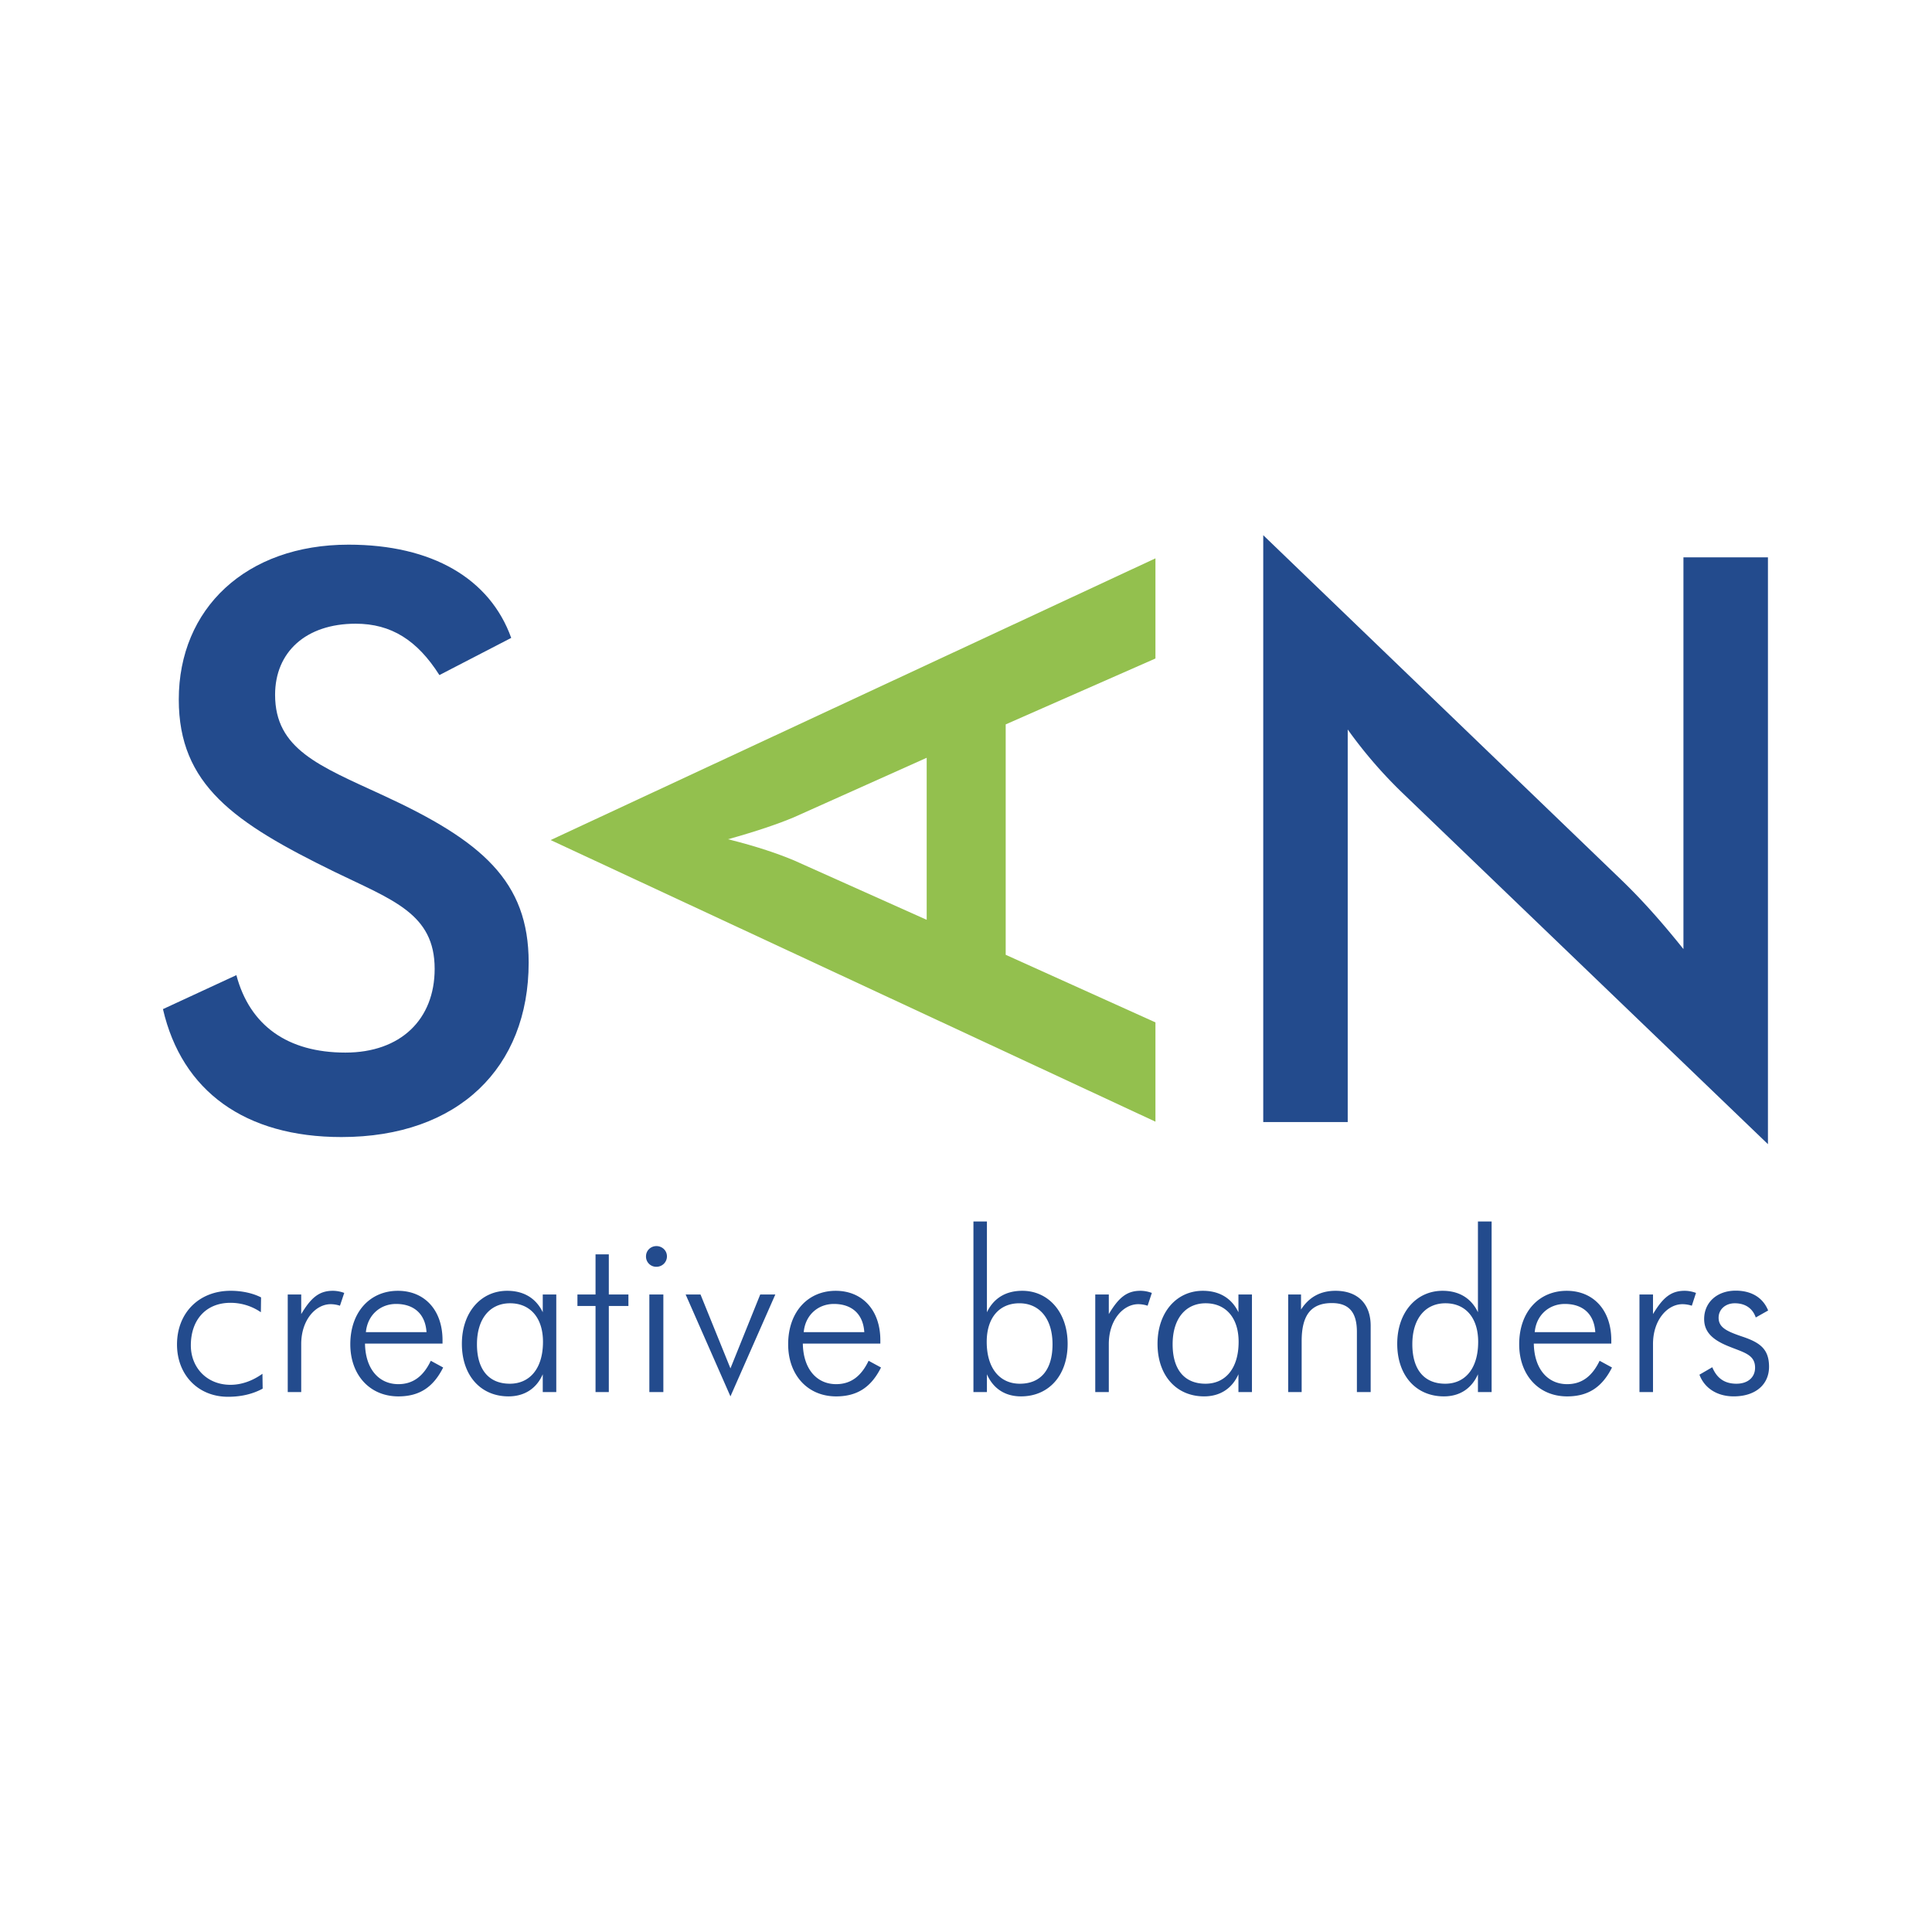
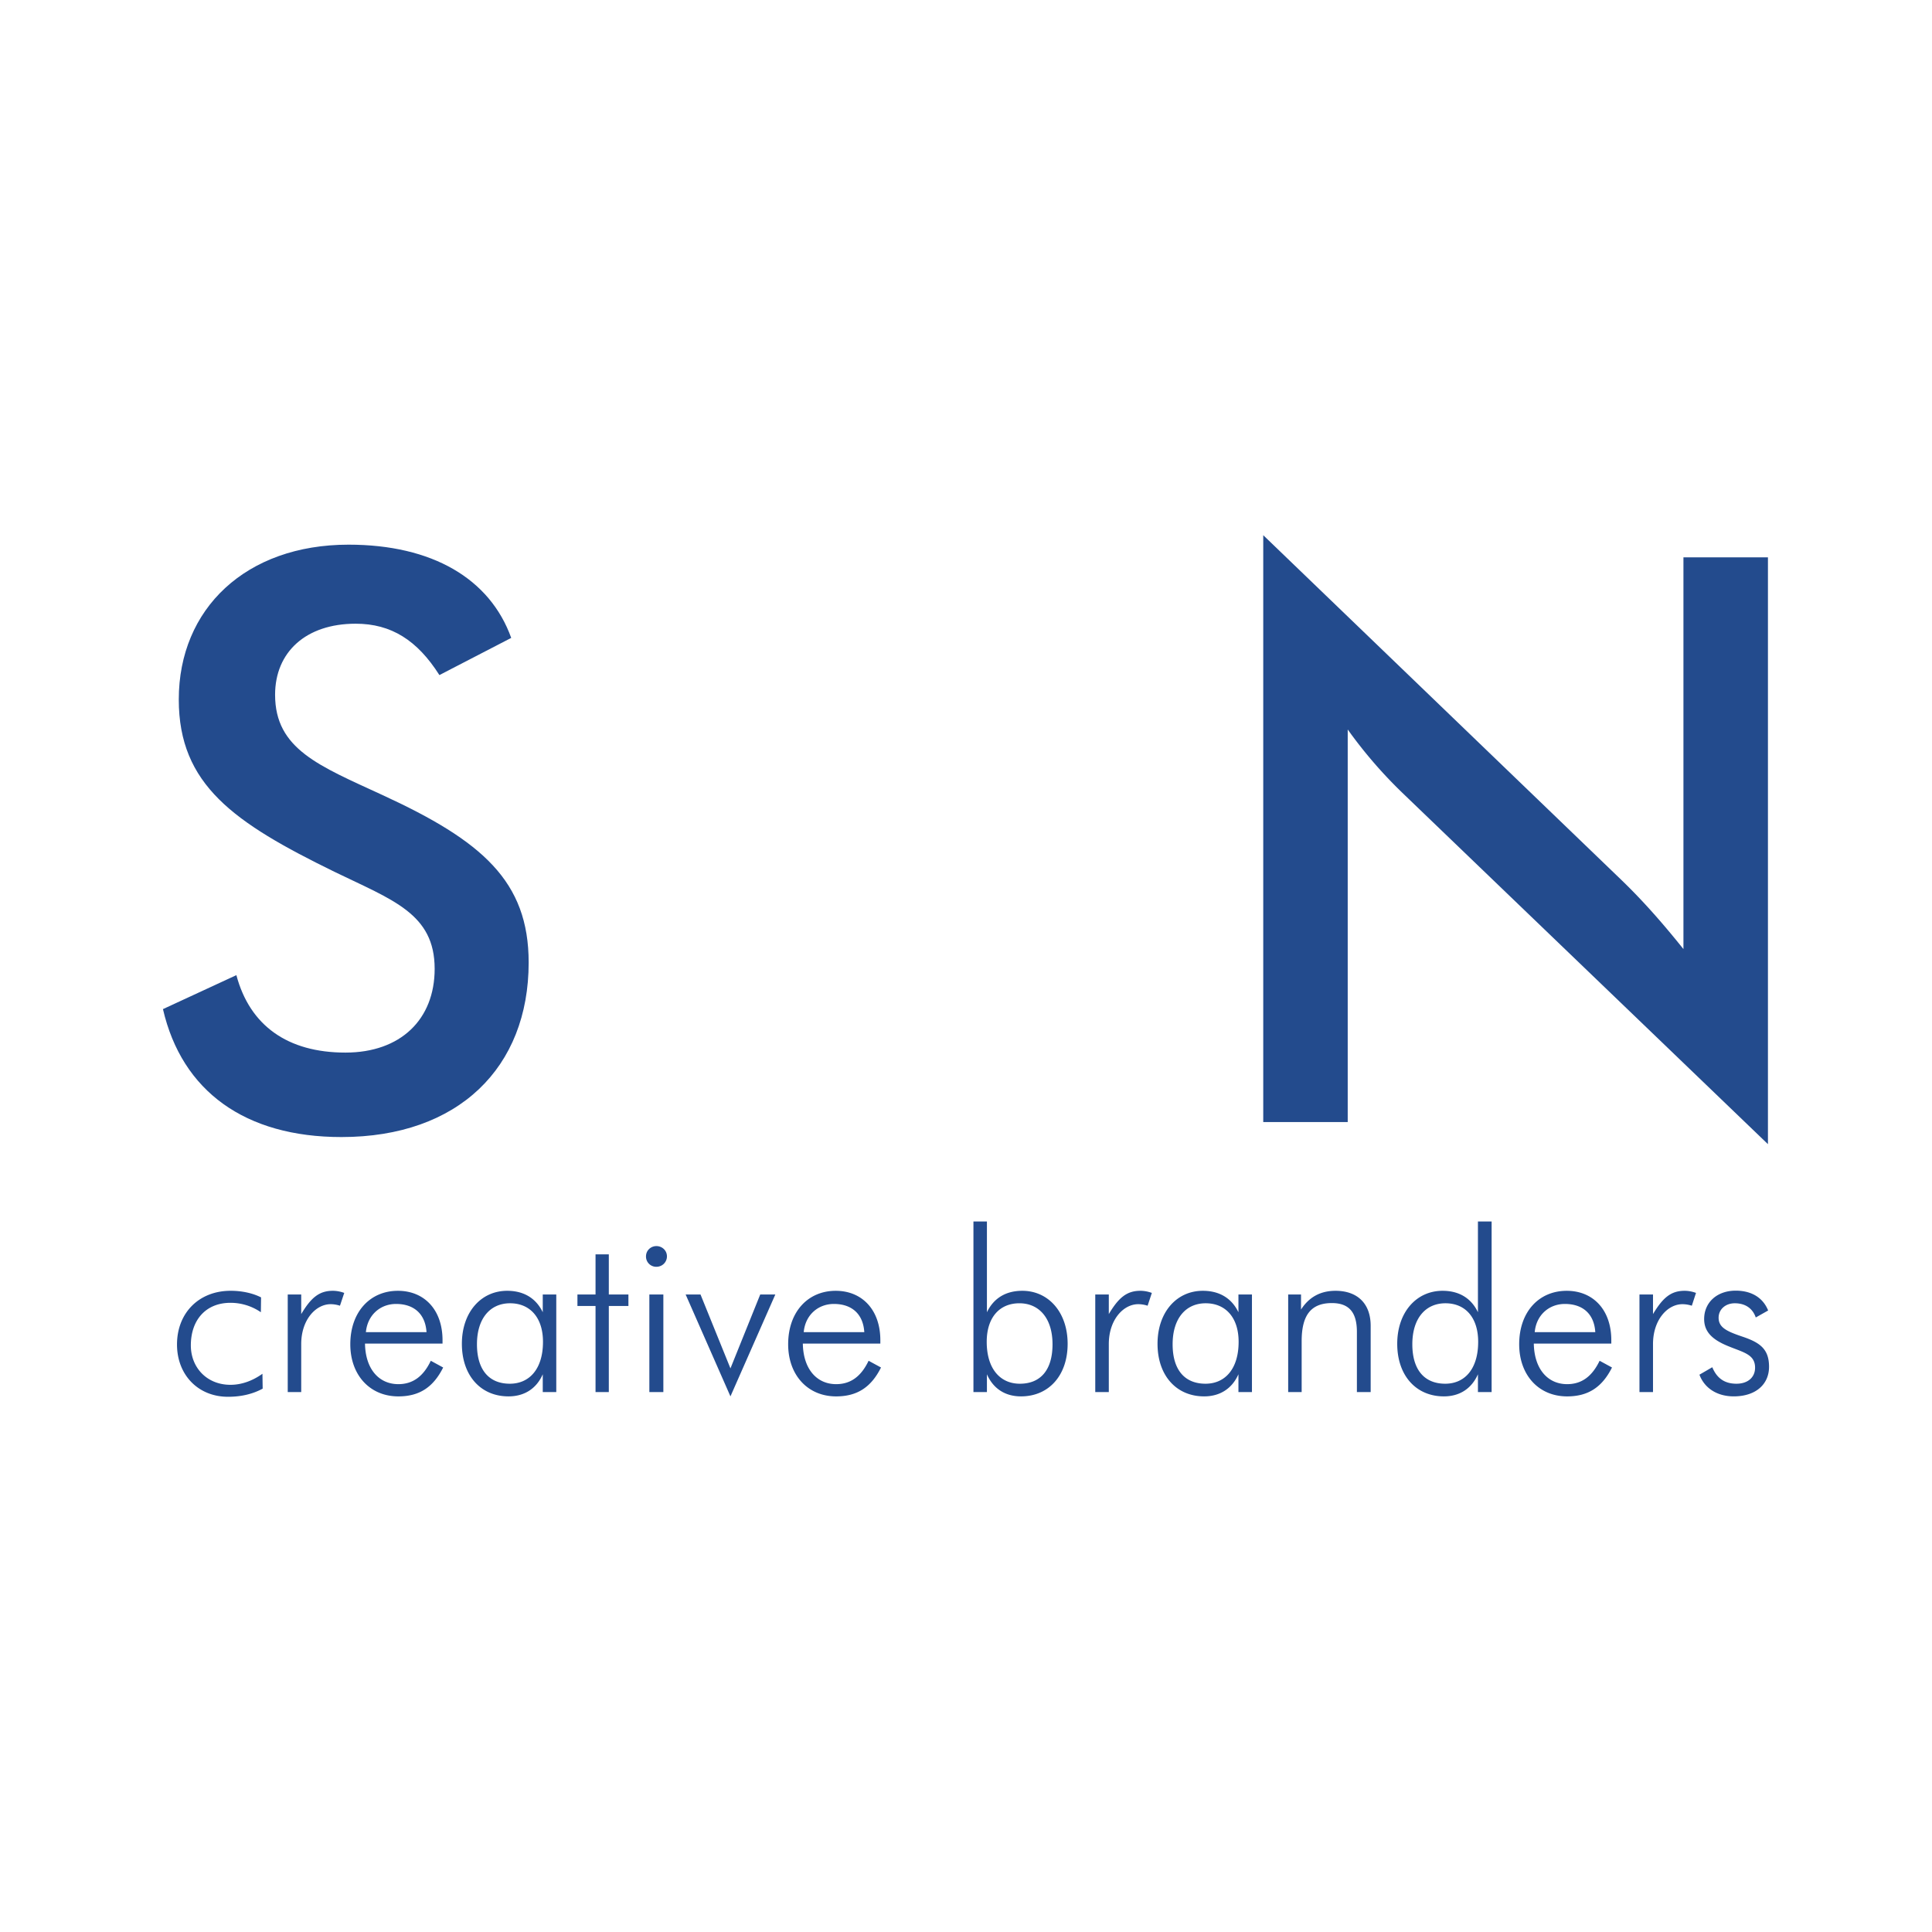
<svg xmlns="http://www.w3.org/2000/svg" width="2500" height="2500" viewBox="0 0 192.756 192.756">
  <g fill-rule="evenodd" clip-rule="evenodd">
-     <path fill="#fff" d="M0 0h192.756v192.756H0V0z" />
+     <path fill="#fff" d="M0 0h192.756v192.756V0z" />
    <path d="M23.583 97.289c1.342 5.045 5.125 7.728 10.877 7.728 5.516 0 8.906-3.314 8.906-8.356 0-5.513-4.182-6.855-10.013-9.689C23.347 82.08 17.837 78.3 17.837 69.789c0-9.063 6.699-15.448 16.939-15.448 8.348 0 14.104 3.393 16.229 9.303l-7.166 3.708c-2.207-3.477-4.808-5.125-8.354-5.125-4.966 0-8.039 2.829-8.039 7.092 0 5.43 4.407 7.089 10.718 10.004 9.929 4.569 14.581 8.589 14.581 16.707 0 10.48-7.014 17.413-18.677 17.413-9.612 0-15.918-4.568-17.81-12.764l7.325-3.39z" fill="#234b8d" />
-     <path d="M100.338 72.273V95.26l14.941 6.744v9.906L54.938 83.813l60.341-28.107v9.992l-14.941 6.575zm-7.882 3.331l-13.239 5.932c-1.547.65-3.658 1.379-6.579 2.195 2.92.728 5.032 1.463 6.579 2.111l13.239 5.928V75.604z" fill="#93c04e" />
    <path d="M126.035 53.398l35.772 34.434c2.287 2.209 4.255 4.496 6.15 6.857V55.607h8.431v58.547l-36.49-35.068a45.678 45.678 0 0 1-5.436-6.305v39.164h-8.428V53.398h.001zM22.993 129.982c-2.452 0-3.953 1.708-3.953 4.248 0 2.205 1.593 3.933 3.953 3.933 1.083 0 2.181-.38 3.191-1.101l.023 1.483c-.994.542-2.155.812-3.46.812-2.996 0-5.087-2.204-5.087-5.214 0-3.151 2.187-5.361 5.354-5.361 1.167 0 2.247.255 3.033.66l-.02 1.48a5.34 5.34 0 0 0-3.034-.94zM33.201 128.783c.381 0 .766.073 1.144.211l-.427 1.278a3.07 3.07 0 0 0-.922-.154c-1.503 0-2.943 1.572-2.943 3.978v4.79h-1.345v-9.733h1.345v1.953c.965-1.617 1.78-2.323 3.148-2.323zM36.416 134.049c.042 2.544 1.392 4.048 3.33 4.048 1.452 0 2.498-.784 3.235-2.333l1.233.672c-.988 1.975-2.376 2.882-4.468 2.882-2.857 0-4.796-2.143-4.796-5.198 0-3.241 1.985-5.336 4.748-5.336 2.635 0 4.453 1.894 4.453 4.929v.337h-7.735v-.001zm3.102-3.954c-1.573 0-2.849 1.097-3.013 2.813h6.048c-.114-1.803-1.241-2.813-3.035-2.813zM54.151 137.111c-.628 1.435-1.838 2.206-3.417 2.206-2.788 0-4.652-2.093-4.652-5.244 0-3.149 1.907-5.29 4.52-5.29 1.639 0 2.872.729 3.549 2.141v-1.771H55.5v9.733h-1.349v-1.775zm-3.284.943c1.959 0 3.307-1.48 3.307-4.18 0-2.429-1.302-3.846-3.284-3.846-1.978 0-3.303 1.501-3.303 4.091 0 2.537 1.192 3.935 3.28 3.935zM57.611 130.299v-1.147h1.806v-4.006h1.325v4.006h1.956v1.147h-1.956v8.587h-1.325v-8.587h-1.806zM65.489 124.322c.556 0 1.052.423 1.052 1.028 0 .562-.45 1.037-1.052 1.037a1.017 1.017 0 0 1-1.037-1.037c0-.605.49-1.028 1.037-1.028zm-.703 4.83h1.397v9.733h-1.397v-9.733zM69.89 129.152l2.987 7.372 2.971-7.372h1.506l-4.477 10.165-4.47-10.165h1.483zM80.099 134.049c.043 2.544 1.392 4.048 3.324 4.048 1.463 0 2.497-.784 3.238-2.333l1.238.672c-.988 1.975-2.382 2.882-4.477 2.882-2.849 0-4.787-2.143-4.787-5.198 0-3.241 1.979-5.336 4.744-5.336 2.627 0 4.453 1.894 4.453 4.929v.337h-7.733v-.001zm3.099-3.954c-1.573 0-2.854 1.097-3.01 2.813h6.043c-.112-1.803-1.235-2.813-3.033-2.813zM97.12 138.886v-17.018h1.345v9.056c.677-1.411 1.89-2.141 3.529-2.141 2.609 0 4.524 2.141 4.524 5.29 0 3.151-1.875 5.244-4.654 5.244-1.578 0-2.771-.771-3.399-2.206v1.774H97.12v.001zm4.586-8.858c-1.984 0-3.261 1.417-3.261 3.846 0 2.699 1.351 4.18 3.304 4.18 2.089 0 3.261-1.397 3.261-3.935 0-2.59-1.331-4.091-3.304-4.091zM113.774 128.783c.384 0 .761.073 1.146.211l-.423 1.278a3.086 3.086 0 0 0-.928-.154c-1.506 0-2.943 1.572-2.943 3.978v4.79h-1.352v-9.733h1.352v1.953c.966-1.617 1.777-2.323 3.148-2.323zM123.558 137.111c-.634 1.435-1.85 2.206-3.419 2.206-2.789 0-4.652-2.093-4.652-5.244 0-3.149 1.903-5.29 4.517-5.29 1.645 0 2.875.729 3.555 2.141v-1.771h1.348v9.733h-1.348v-1.775h-.001zm-3.284.943c1.955 0 3.303-1.48 3.303-4.18 0-2.429-1.305-3.846-3.286-3.846-1.977 0-3.298 1.501-3.298 4.091 0 2.537 1.189 3.935 3.281 3.935zM128.523 129.152h1.281v1.501c.808-1.256 1.956-1.87 3.44-1.87 2.156 0 3.508 1.245 3.508 3.492v6.61h-1.374v-6.003c0-1.933-.769-2.874-2.497-2.874-2.132 0-3.014 1.275-3.014 3.796v5.081h-1.345v-9.733h.001zM147.454 137.111c-.634 1.435-1.826 2.206-3.396 2.206-2.789 0-4.656-2.093-4.656-5.244 0-3.149 1.913-5.29 4.521-5.29 1.642 0 2.86.729 3.531 2.141v-9.056h1.365v17.018h-1.365v-1.775zm-3.264.943c1.959 0 3.287-1.48 3.287-4.18 0-2.429-1.285-3.846-3.264-3.846-1.982 0-3.305 1.501-3.305 4.091.001 2.537 1.197 3.935 3.282 3.935zM153.028 134.049c.046 2.544 1.394 4.048 3.327 4.048 1.459 0 2.493-.784 3.239-2.333l1.236.672c-.993 1.975-2.385 2.882-4.476 2.882-2.855 0-4.785-2.143-4.785-5.198 0-3.241 1.971-5.336 4.744-5.336 2.628 0 4.447 1.894 4.447 4.929v.337h-7.732v-.001zm3.099-3.954c-1.567 0-2.854 1.097-3.007 2.813h6.042c-.111-1.803-1.231-2.813-3.035-2.813zM168.07 128.783c.38 0 .764.073 1.141.211l-.418 1.278a3.099 3.099 0 0 0-.931-.154c-1.503 0-2.941 1.572-2.941 3.978v4.79h-1.351v-9.733h1.351v1.953c.969-1.617 1.778-2.323 3.149-2.323zM170.835 136.409c.456 1.103 1.236 1.645 2.408 1.645 1.161 0 1.861-.654 1.861-1.599 0-1.346-1.188-1.527-2.743-2.175-1.574-.651-2.338-1.443-2.338-2.683 0-1.639 1.268-2.828 3.15-2.828 1.57 0 2.72.699 3.235 1.979l-1.235.697c-.317-.922-1.058-1.417-2.092-1.417-.947 0-1.615.625-1.615 1.439 0 .963.779 1.346 2.309 1.867 1.758.585 2.723 1.213 2.723 3.03 0 1.731-1.302 2.952-3.526 2.952-1.681 0-2.926-.841-3.419-2.163l1.282-.744z" fill="#234b8d" />
  </g>
</svg>